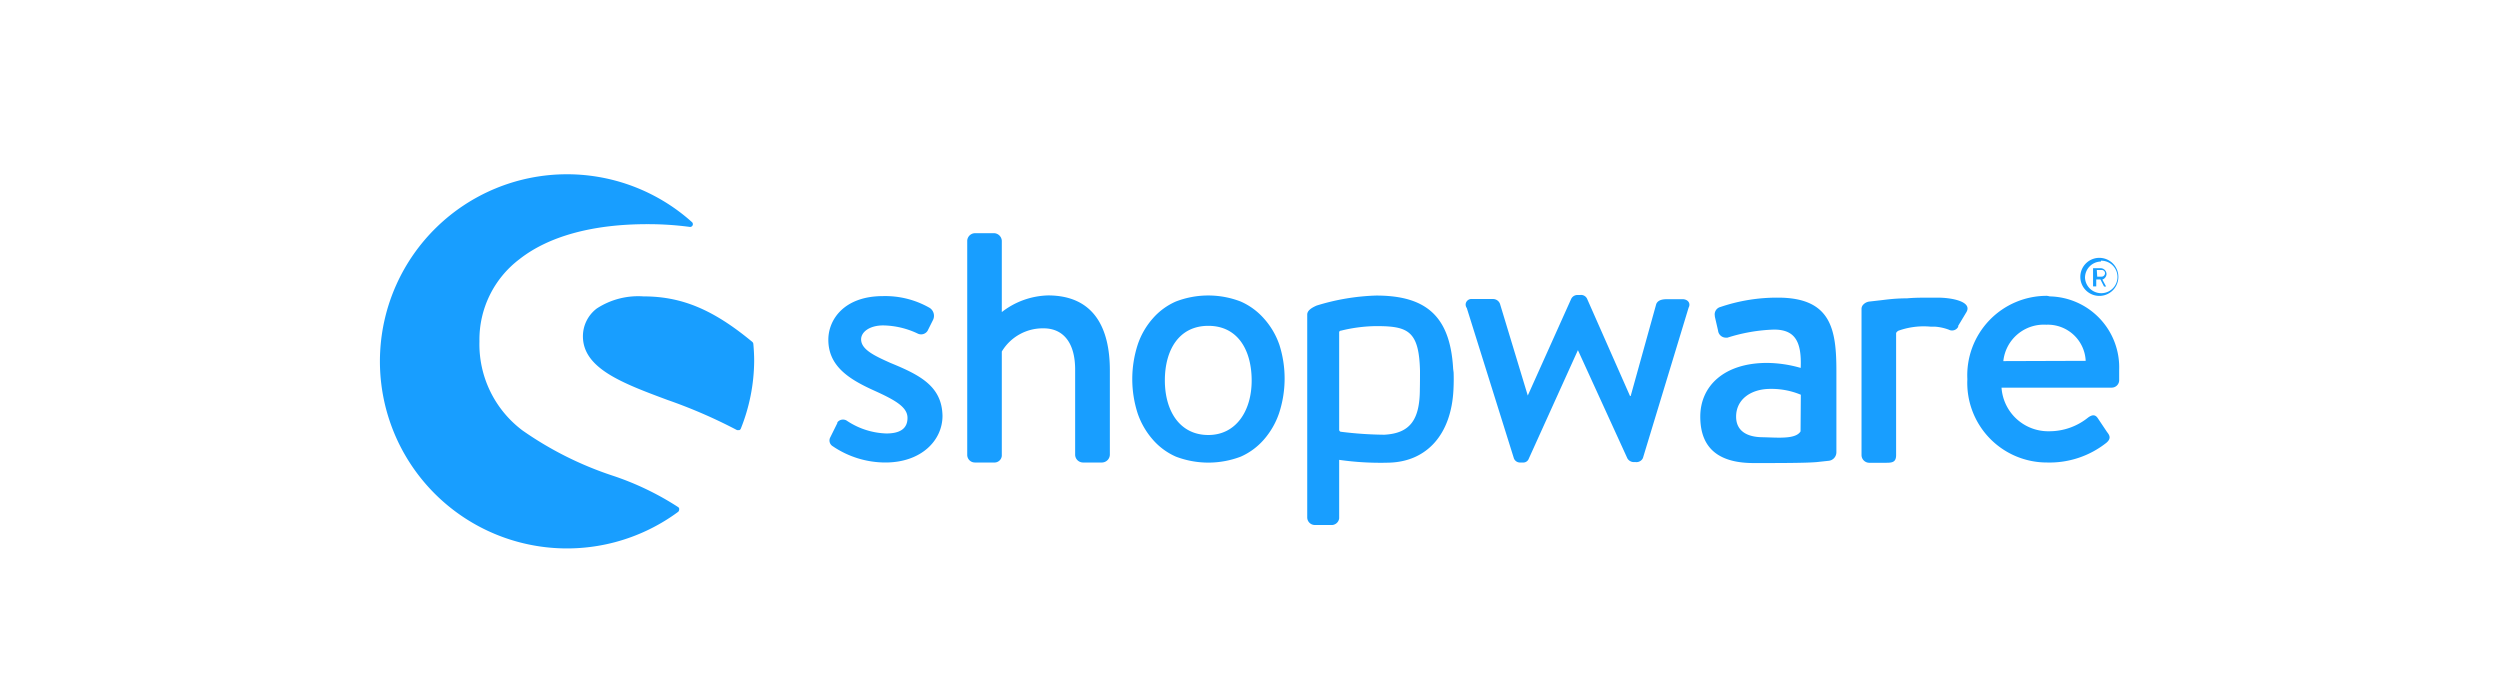
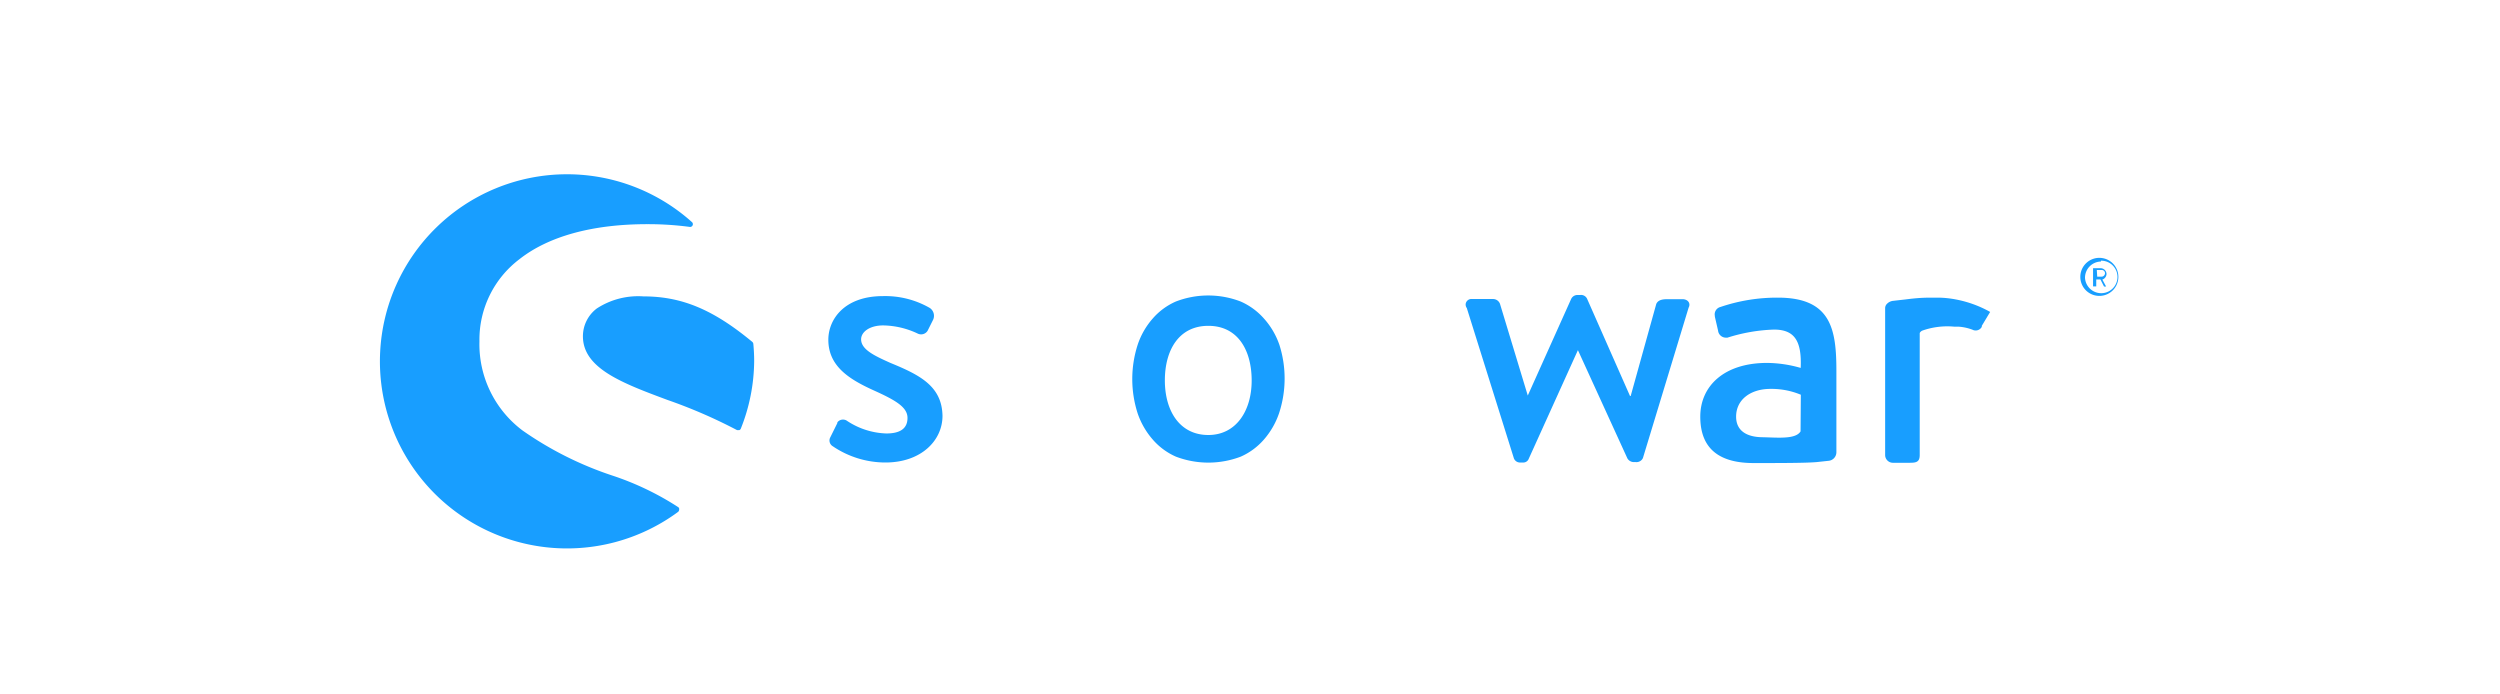
<svg xmlns="http://www.w3.org/2000/svg" id="Layer_1" data-name="Layer 1" viewBox="0 0 180 50">
  <defs>
    <style>.cls-1{fill:#189eff;}</style>
  </defs>
  <path class="cls-1" d="M64.11,26.13C63,25.63,62,25.18,62,24.43c0-.52.6-1,1.59-1a6,6,0,0,1,2.47.58.55.55,0,0,0,.73-.2l0,0,.4-.8a.68.68,0,0,0-.25-.84,6.43,6.43,0,0,0-3.37-.85c-2.79,0-3.93,1.69-3.93,3.14,0,1.89,1.47,2.83,3.23,3.63,1.6.72,2.47,1.22,2.47,2s-.55,1.12-1.52,1.12A5.41,5.41,0,0,1,61,30.31a.51.51,0,0,0-.71.1l0,.05-.53,1.07a.48.48,0,0,0,.2.6,6.75,6.75,0,0,0,3.79,1.17c2.56,0,4.11-1.57,4.11-3.36C67.82,27.8,66.23,27,64.11,26.13Z" />
  <path class="cls-1" d="M48.84,36.52a20.57,20.57,0,0,0-4.72-2.27A24.89,24.89,0,0,1,37.63,31a7.76,7.76,0,0,1-3.11-6.43,7.26,7.26,0,0,1,2.87-5.9c2.1-1.66,5.28-2.53,9.21-2.53a22.65,22.65,0,0,1,3.08.2.2.2,0,0,0,.15-.34,13.47,13.47,0,1,0-1,20.85.24.24,0,0,0,.07-.16A.17.17,0,0,0,48.84,36.52Z" />
  <path class="cls-1" d="M54.24,24.76a.23.23,0,0,0-.07-.14c-2.81-2.33-5.08-3.28-7.84-3.28a5.46,5.46,0,0,0-3.36.87,2.51,2.51,0,0,0-1,2c0,2.31,2.82,3.37,6.1,4.59a36.68,36.68,0,0,1,5,2.17l.09,0h.07a.2.2,0,0,0,.11-.11A13.34,13.34,0,0,0,54.3,26C54.3,25.6,54.28,25.18,54.24,24.76Z" />
  <path class="cls-1" d="M131.64,33.18a.62.62,0,0,0,.58-.61V26.73c0-3-.36-5.3-4.21-5.3a12.63,12.63,0,0,0-4.13.67.55.55,0,0,0-.41.65s0,0,0,.05l.23,1a.57.57,0,0,0,.61.51h.07a12.26,12.26,0,0,1,3.35-.58c1.51,0,2,.86,1.92,2.76a9,9,0,0,0-2.42-.36c-3.09,0-4.81,1.66-4.81,3.87,0,2.49,1.59,3.34,3.85,3.34,1.84,0,3.74,0,4.53-.07Zm-2-2.12c-.36.59-1.66.44-2.78.42S125,31,125,30c0-1.25,1.07-2,2.47-2a5.51,5.51,0,0,1,2.19.42Z" />
  <path class="cls-1" d="M151.27,21.3a1.37,1.37,0,0,0,0-2.73,1.37,1.37,0,1,0,0,2.73Zm0-2.53A1.17,1.17,0,1,1,150.12,20h0a1.17,1.17,0,0,1,1.15-1.17Z" />
  <path class="cls-1" d="M150.8,20.62h.13a0,0,0,0,0,0,0v-.5h.3l.26.51s0,0,0,0h.15a0,0,0,0,0,0,0s0,0,0,0l-.27-.5a.45.45,0,0,0,.3-.4.43.43,0,0,0-.43-.42h-.54s0,0,0,0h0v1.31S150.78,20.62,150.8,20.62Zm.17-1.18h.35a.23.23,0,0,1,.24.23.25.25,0,0,1-.24.25H151Z" />
-   <path class="cls-1" d="M75.47,21.27a5.63,5.63,0,0,0-3.34,1.2V17.33a.58.58,0,0,0-.54-.54h-1.4a.57.57,0,0,0-.55.54V32.75a.55.55,0,0,0,.55.55h1.37a.53.53,0,0,0,.57-.48V25.31a3.44,3.44,0,0,1,3-1.67c1.49,0,2.29,1.12,2.28,3v6.11a.57.57,0,0,0,.55.55h1.4a.58.58,0,0,0,.55-.55v-6C79.93,23.57,78.73,21.28,75.47,21.27Z" />
-   <path class="cls-1" d="M104.64,26.83c-.14-3.9-1.78-5.55-5.55-5.55A16.07,16.07,0,0,0,94.8,22c-.39.17-.68.37-.68.65V37.25a.55.55,0,0,0,.55.55h1.15a.55.55,0,0,0,.6-.48V33.11a21,21,0,0,0,3.63.2c2.66-.09,4.45-2,4.6-5.28a14.42,14.42,0,0,0,0-1.47ZM102.23,28c0,2.22-.7,3.2-2.56,3.3a26.75,26.75,0,0,1-3.1-.21c-.09,0-.15-.07-.15-.15v-7a.12.12,0,0,1,.12-.13,11,11,0,0,1,2.55-.33c2.27,0,3.08.33,3.15,3.21C102.24,27.06,102.24,27.59,102.23,28Z" />
  <path class="cls-1" d="M121.13,21.54h-1c-.3,0-.73,0-.88.35l-1.84,6.62h-.05l-3.09-7a.48.48,0,0,0-.5-.27h-.17a.5.5,0,0,0-.47.27L110,28.48h0L108,21.88a.53.53,0,0,0-.5-.35H106a.42.42,0,0,0-.47.34.43.43,0,0,0,.08.31L109,33a.47.47,0,0,0,.48.3h.15a.42.42,0,0,0,.44-.27l3.54-7.82h0L117.17,33a.54.54,0,0,0,.5.27h.1a.51.51,0,0,0,.52-.29l3.29-10.83C121.75,21.84,121.53,21.54,121.13,21.54Z" />
-   <path class="cls-1" d="M139.5,21.43H139c-.59,0-1.16,0-1.7.05h0c-1,0-1.65.12-2.08.16l-.61.07a.72.72,0,0,0-.47.24.43.43,0,0,0-.11.28V32.77a.56.56,0,0,0,.55.55h1.14c.47,0,.8,0,.8-.55V25.64h0V24c0-.07.11-.16.17-.19a5.41,5.41,0,0,1,2.32-.29h.31a3.52,3.52,0,0,1,1,.22.5.5,0,0,0,.67-.21l0-.07.6-1C142,21.73,140.59,21.43,139.5,21.43Z" />
-   <path class="cls-1" d="M147.38,21.3a5.72,5.72,0,0,0-5.73,6,5.73,5.73,0,0,0,5.75,6,6.58,6.58,0,0,0,4.26-1.42c.35-.3.25-.52.05-.77l-.67-1c-.2-.3-.43-.23-.68-.06a4.43,4.43,0,0,1-2.81,1,3.37,3.37,0,0,1-3.44-3.14h7.94a.54.54,0,0,0,.53-.5c0-.19,0-.59,0-.79a5.11,5.11,0,0,0-5-5.28A1.41,1.41,0,0,0,147.38,21.3ZM144.24,26a2.93,2.93,0,0,1,3.09-2.62,2.73,2.73,0,0,1,2.84,2.6v0Z" />
+   <path class="cls-1" d="M139.5,21.43H139h0c-1,0-1.65.12-2.08.16l-.61.07a.72.72,0,0,0-.47.24.43.43,0,0,0-.11.28V32.77a.56.56,0,0,0,.55.55h1.14c.47,0,.8,0,.8-.55V25.64h0V24c0-.07.11-.16.17-.19a5.41,5.41,0,0,1,2.32-.29h.31a3.52,3.52,0,0,1,1,.22.5.5,0,0,0,.67-.21l0-.07.6-1C142,21.73,140.59,21.43,139.5,21.43Z" />
  <path class="cls-1" d="M92.12,24.84A5.52,5.52,0,0,0,91,22.93a4.81,4.81,0,0,0-1.67-1.22,6.48,6.48,0,0,0-4.67,0A4.69,4.69,0,0,0,83,22.93a5.47,5.47,0,0,0-1.09,1.9,8.06,8.06,0,0,0,0,4.93A5.62,5.62,0,0,0,83,31.65a4.71,4.71,0,0,0,1.67,1.23,6.56,6.56,0,0,0,4.66,0A4.75,4.75,0,0,0,91,31.65a5.66,5.66,0,0,0,1.09-1.89A8,8,0,0,0,92.12,24.84ZM87,31.32c-2.08,0-3.13-1.76-3.13-3.93s1-3.93,3.13-3.93,3.12,1.76,3.12,3.94S89,31.32,87,31.32Z" />
</svg>